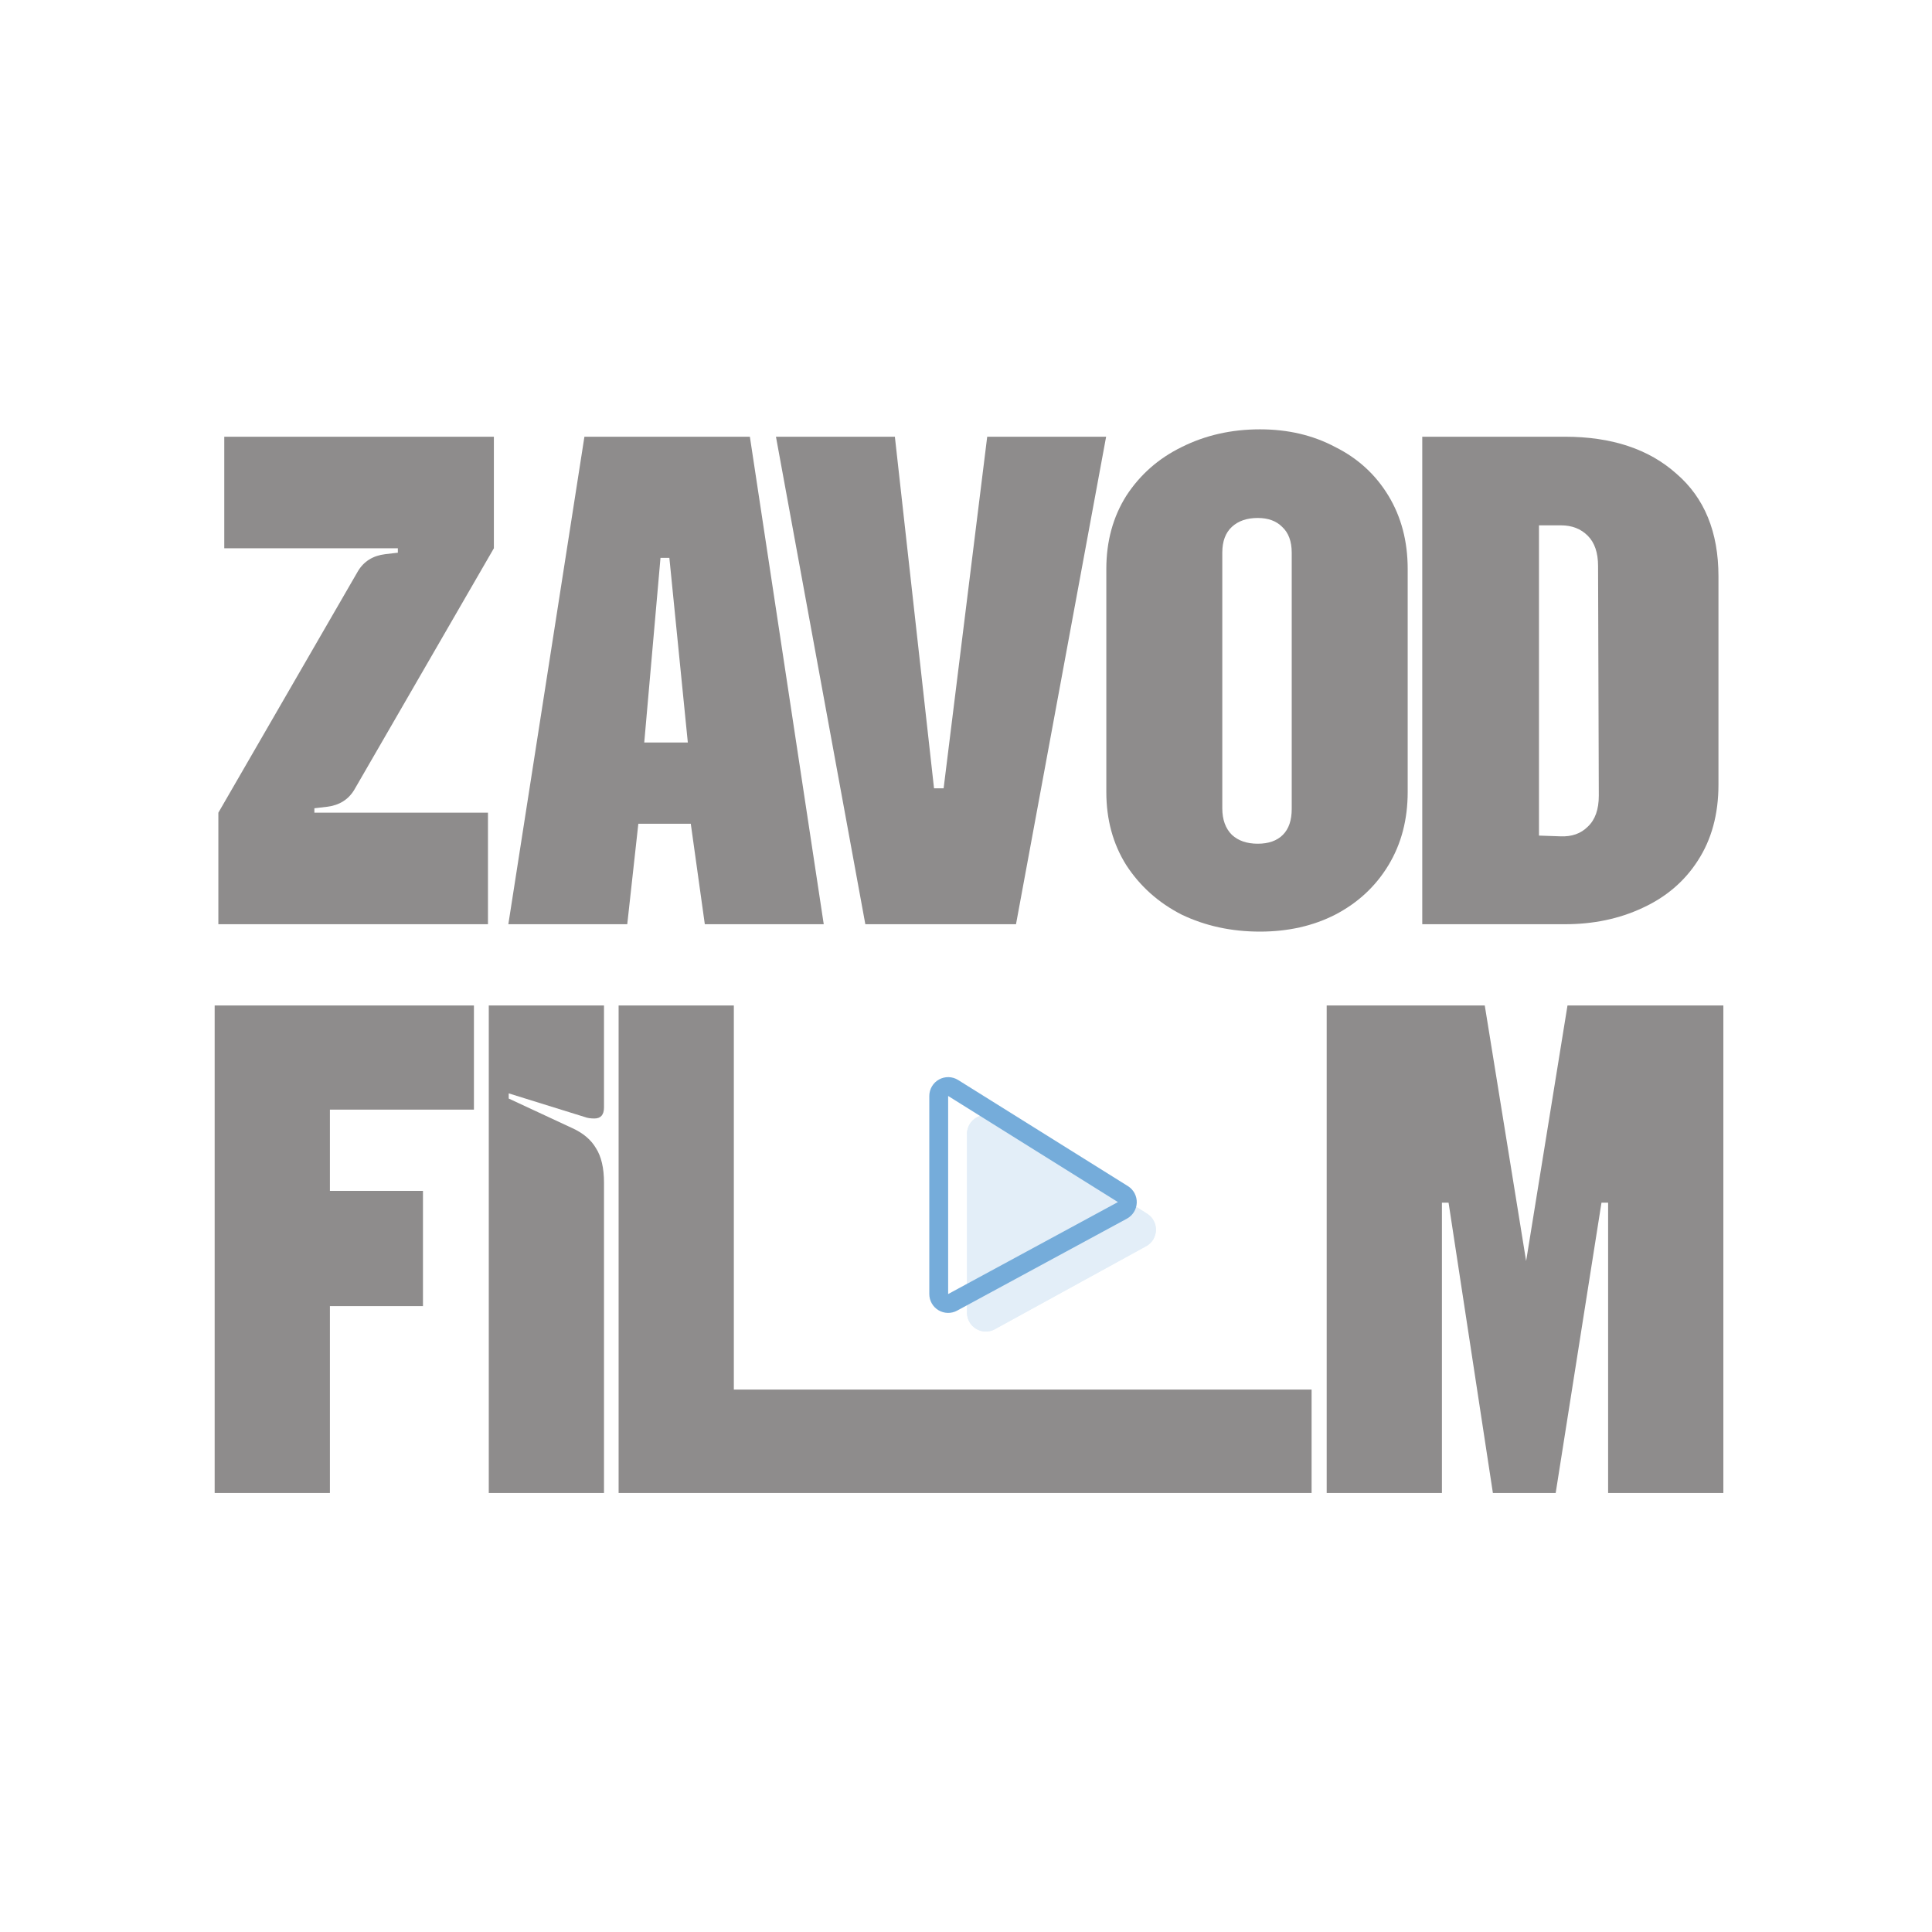
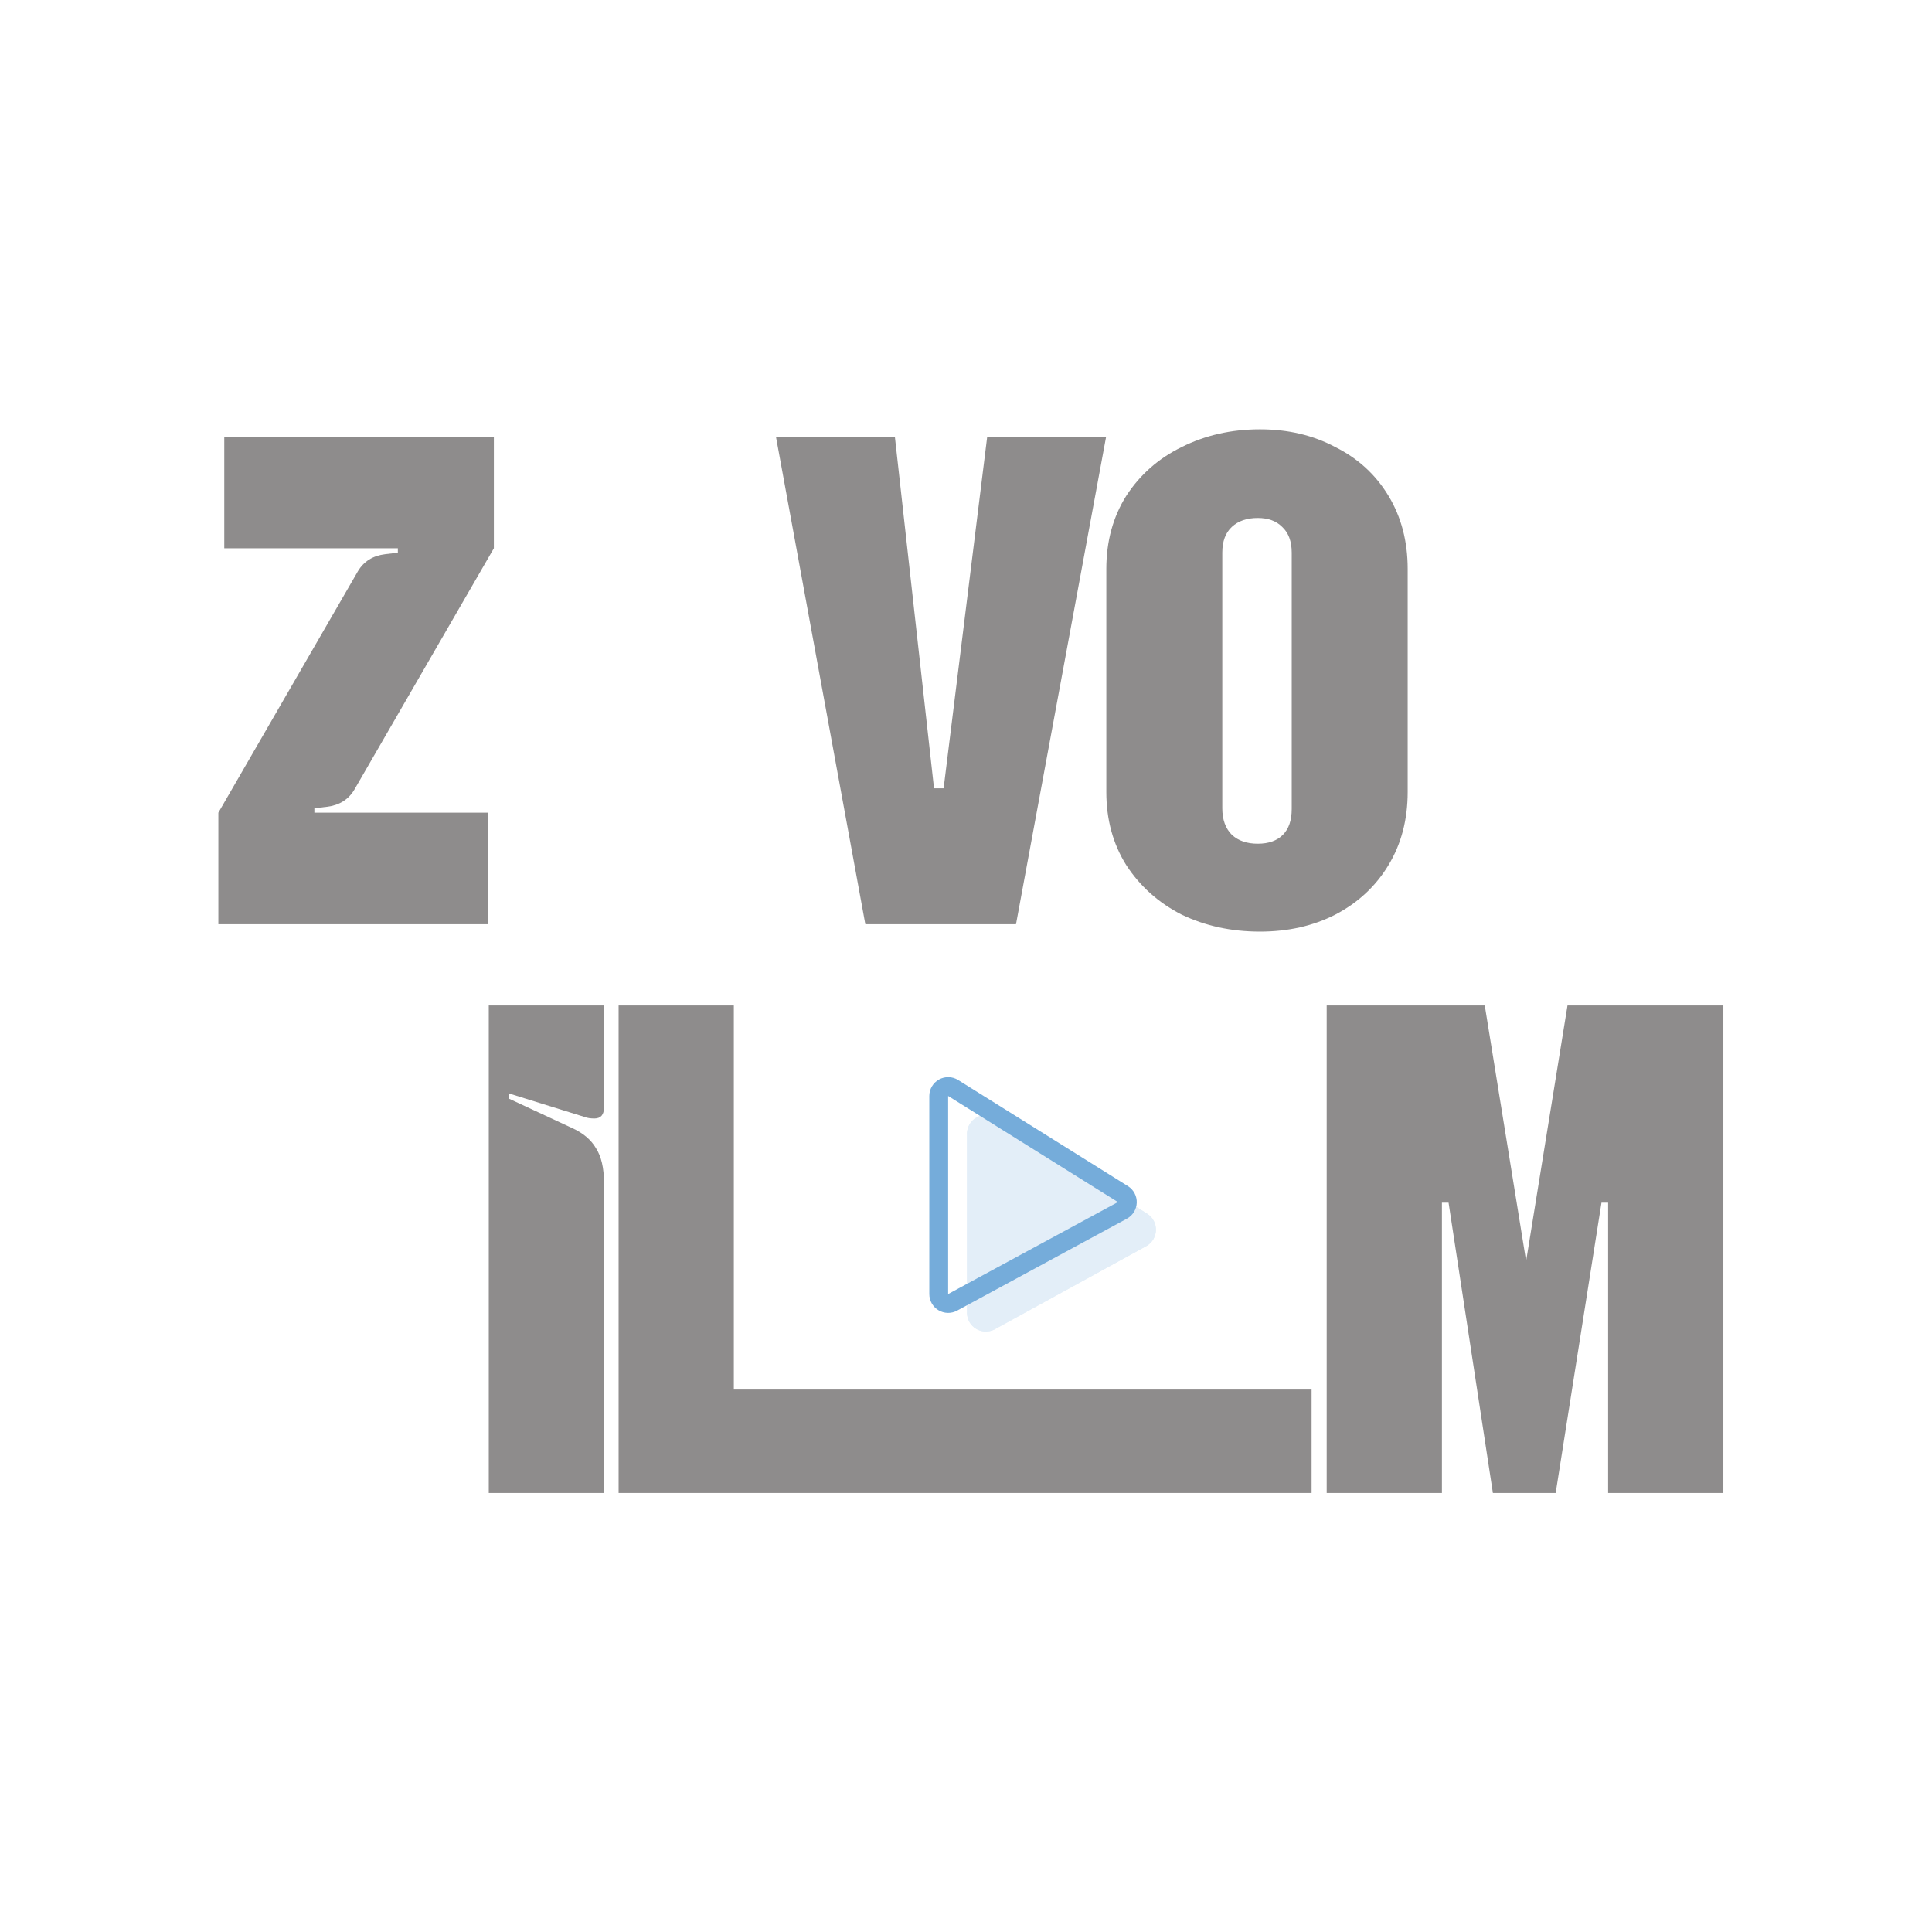
<svg xmlns="http://www.w3.org/2000/svg" width="180" height="180" viewBox="0 0 180 180" fill="none">
  <g opacity="0.2">
    <path d="M106.881 113.083C107.139 113.247 107.35 113.474 107.492 113.744C107.635 114.014 107.705 114.316 107.696 114.621C107.686 114.925 107.597 115.223 107.438 115.483C107.279 115.743 107.054 115.957 106.787 116.104L92.69 123.839C92.423 123.986 92.122 124.06 91.817 124.055C91.513 124.05 91.215 123.966 90.953 123.811C90.69 123.656 90.473 123.435 90.322 123.17C90.171 122.906 90.091 122.606 90.091 122.302V105.641C90.091 105.327 90.175 105.019 90.335 104.748C90.495 104.478 90.724 104.255 91 104.103C91.275 103.952 91.586 103.877 91.9 103.887C92.214 103.896 92.519 103.99 92.785 104.158L106.881 113.083Z" fill="#75ACDA" />
    <path fill-rule="evenodd" clip-rule="evenodd" d="M102.493 114.457L93.601 108.828V119.336L102.493 114.457ZM106.787 116.104C107.054 115.957 107.279 115.743 107.438 115.483C107.597 115.223 107.686 114.925 107.696 114.621C107.705 114.316 107.635 114.014 107.492 113.744C107.35 113.474 107.139 113.247 106.881 113.083L92.785 104.158C92.519 103.99 92.214 103.896 91.9 103.887C91.586 103.877 91.275 103.952 91 104.103C90.724 104.255 90.495 104.478 90.335 104.748C90.175 105.019 90.091 105.327 90.091 105.641V122.302C90.091 122.606 90.171 122.906 90.322 123.17C90.473 123.435 90.69 123.656 90.953 123.811C91.215 123.966 91.513 124.05 91.817 124.055C92.122 124.06 92.423 123.986 92.69 123.839L106.787 116.104Z" fill="#75ACDA" />
  </g>
  <path fill-rule="evenodd" clip-rule="evenodd" d="M88.336 120.564L104.154 111.995L88.336 102.109V120.564ZM104.99 113.54C105.26 113.394 105.487 113.179 105.648 112.918C105.81 112.657 105.9 112.358 105.909 112.051C105.919 111.744 105.848 111.44 105.703 111.169C105.558 110.898 105.345 110.67 105.085 110.507L89.266 100.62C89.001 100.454 88.695 100.362 88.382 100.354C88.069 100.346 87.759 100.422 87.486 100.574C87.212 100.725 86.983 100.948 86.824 101.218C86.665 101.488 86.581 101.795 86.581 102.109V120.564C86.581 120.868 86.66 121.167 86.81 121.432C86.96 121.696 87.176 121.917 87.438 122.073C87.699 122.228 87.996 122.313 88.3 122.32C88.604 122.326 88.904 122.253 89.171 122.109L104.99 113.54Z" fill="#75ACDA" />
  <path d="M20.895 40.688H46.013V51.08L33.007 73.583C32.456 74.501 31.607 75.028 30.46 75.166L29.29 75.304V75.717H45.463V86.108H20.344V75.717L33.351 53.213C33.901 52.296 34.75 51.768 35.897 51.63L37.067 51.493V51.08H20.895V40.688Z" fill="#8E8C8C" />
-   <path d="M54.449 40.688H69.864L76.746 86.108H65.666L64.359 76.749H59.472L58.44 86.108H47.361L54.449 40.688ZM64.083 69.179L62.363 51.974H61.537L60.023 69.179H64.083Z" fill="#8E8C8C" />
  <path d="M72.294 40.688H83.373L87.021 73.446H87.915L91.976 40.688H103.055L94.659 86.108H80.621L72.294 40.688Z" fill="#8E8C8C" />
  <path d="M117.388 86.796C114.727 86.796 112.295 86.269 110.093 85.213C107.937 84.112 106.216 82.576 104.932 80.603C103.693 78.63 103.074 76.359 103.074 73.79V53.007C103.074 50.438 103.693 48.166 104.932 46.194C106.216 44.221 107.937 42.707 110.093 41.652C112.295 40.551 114.727 40 117.388 40C120.003 40 122.343 40.551 124.407 41.652C126.518 42.707 128.169 44.221 129.362 46.194C130.555 48.166 131.151 50.438 131.151 53.007V73.79C131.151 76.359 130.555 78.63 129.362 80.603C128.169 82.576 126.518 84.112 124.407 85.213C122.343 86.269 120.003 86.796 117.388 86.796ZM113.878 75.304C113.878 76.359 114.176 77.185 114.773 77.781C115.369 78.332 116.172 78.607 117.181 78.607C118.191 78.607 118.97 78.332 119.521 77.781C120.072 77.231 120.347 76.428 120.347 75.373V51.493C120.347 50.438 120.049 49.635 119.452 49.084C118.902 48.533 118.145 48.258 117.181 48.258C116.172 48.258 115.369 48.533 114.773 49.084C114.176 49.635 113.878 50.438 113.878 51.493V75.304Z" fill="#8E8C8C" />
-   <path d="M132.509 40.688H145.791C150.15 40.688 153.614 41.835 156.183 44.129C158.798 46.377 160.105 49.566 160.105 53.695V73.102C160.105 75.854 159.463 78.217 158.178 80.19C156.94 82.117 155.219 83.585 153.017 84.594C150.861 85.603 148.452 86.108 145.791 86.108H132.509V40.688ZM145.378 77.919C146.434 77.965 147.282 77.666 147.925 77.024C148.613 76.382 148.957 75.418 148.957 74.134L148.888 52.731C148.888 51.493 148.567 50.552 147.925 49.91C147.282 49.268 146.456 48.946 145.447 48.946H143.383V77.85L145.378 77.919Z" fill="#8E8C8C" />
-   <path d="M20 93.678H44.155V103.381H30.736V110.951H39.407V121.687H30.736V139.098H20V93.678Z" fill="#8E8C8C" />
  <path d="M45.538 93.678H56.273V103.175C56.273 103.863 55.975 104.207 55.379 104.207C55.012 104.207 54.714 104.161 54.484 104.07L47.396 101.867V102.349L53.314 105.102C54.324 105.561 55.058 106.18 55.517 106.96C56.021 107.74 56.273 108.818 56.273 110.194V139.098H45.538V93.678Z" fill="#8E8C8C" />
  <path d="M57.635 93.678H68.37V129.463H122.198V139.098H57.635V93.678Z" fill="#8E8C8C" />
  <path d="M123.605 93.678H138.332L142.186 117.489L146.04 93.678H160.561V139.098H149.825V112.053H149.206L144.939 139.098H139.089L134.96 112.053H134.341V139.098H123.605V93.678Z" fill="#8E8C8C" />
</svg>